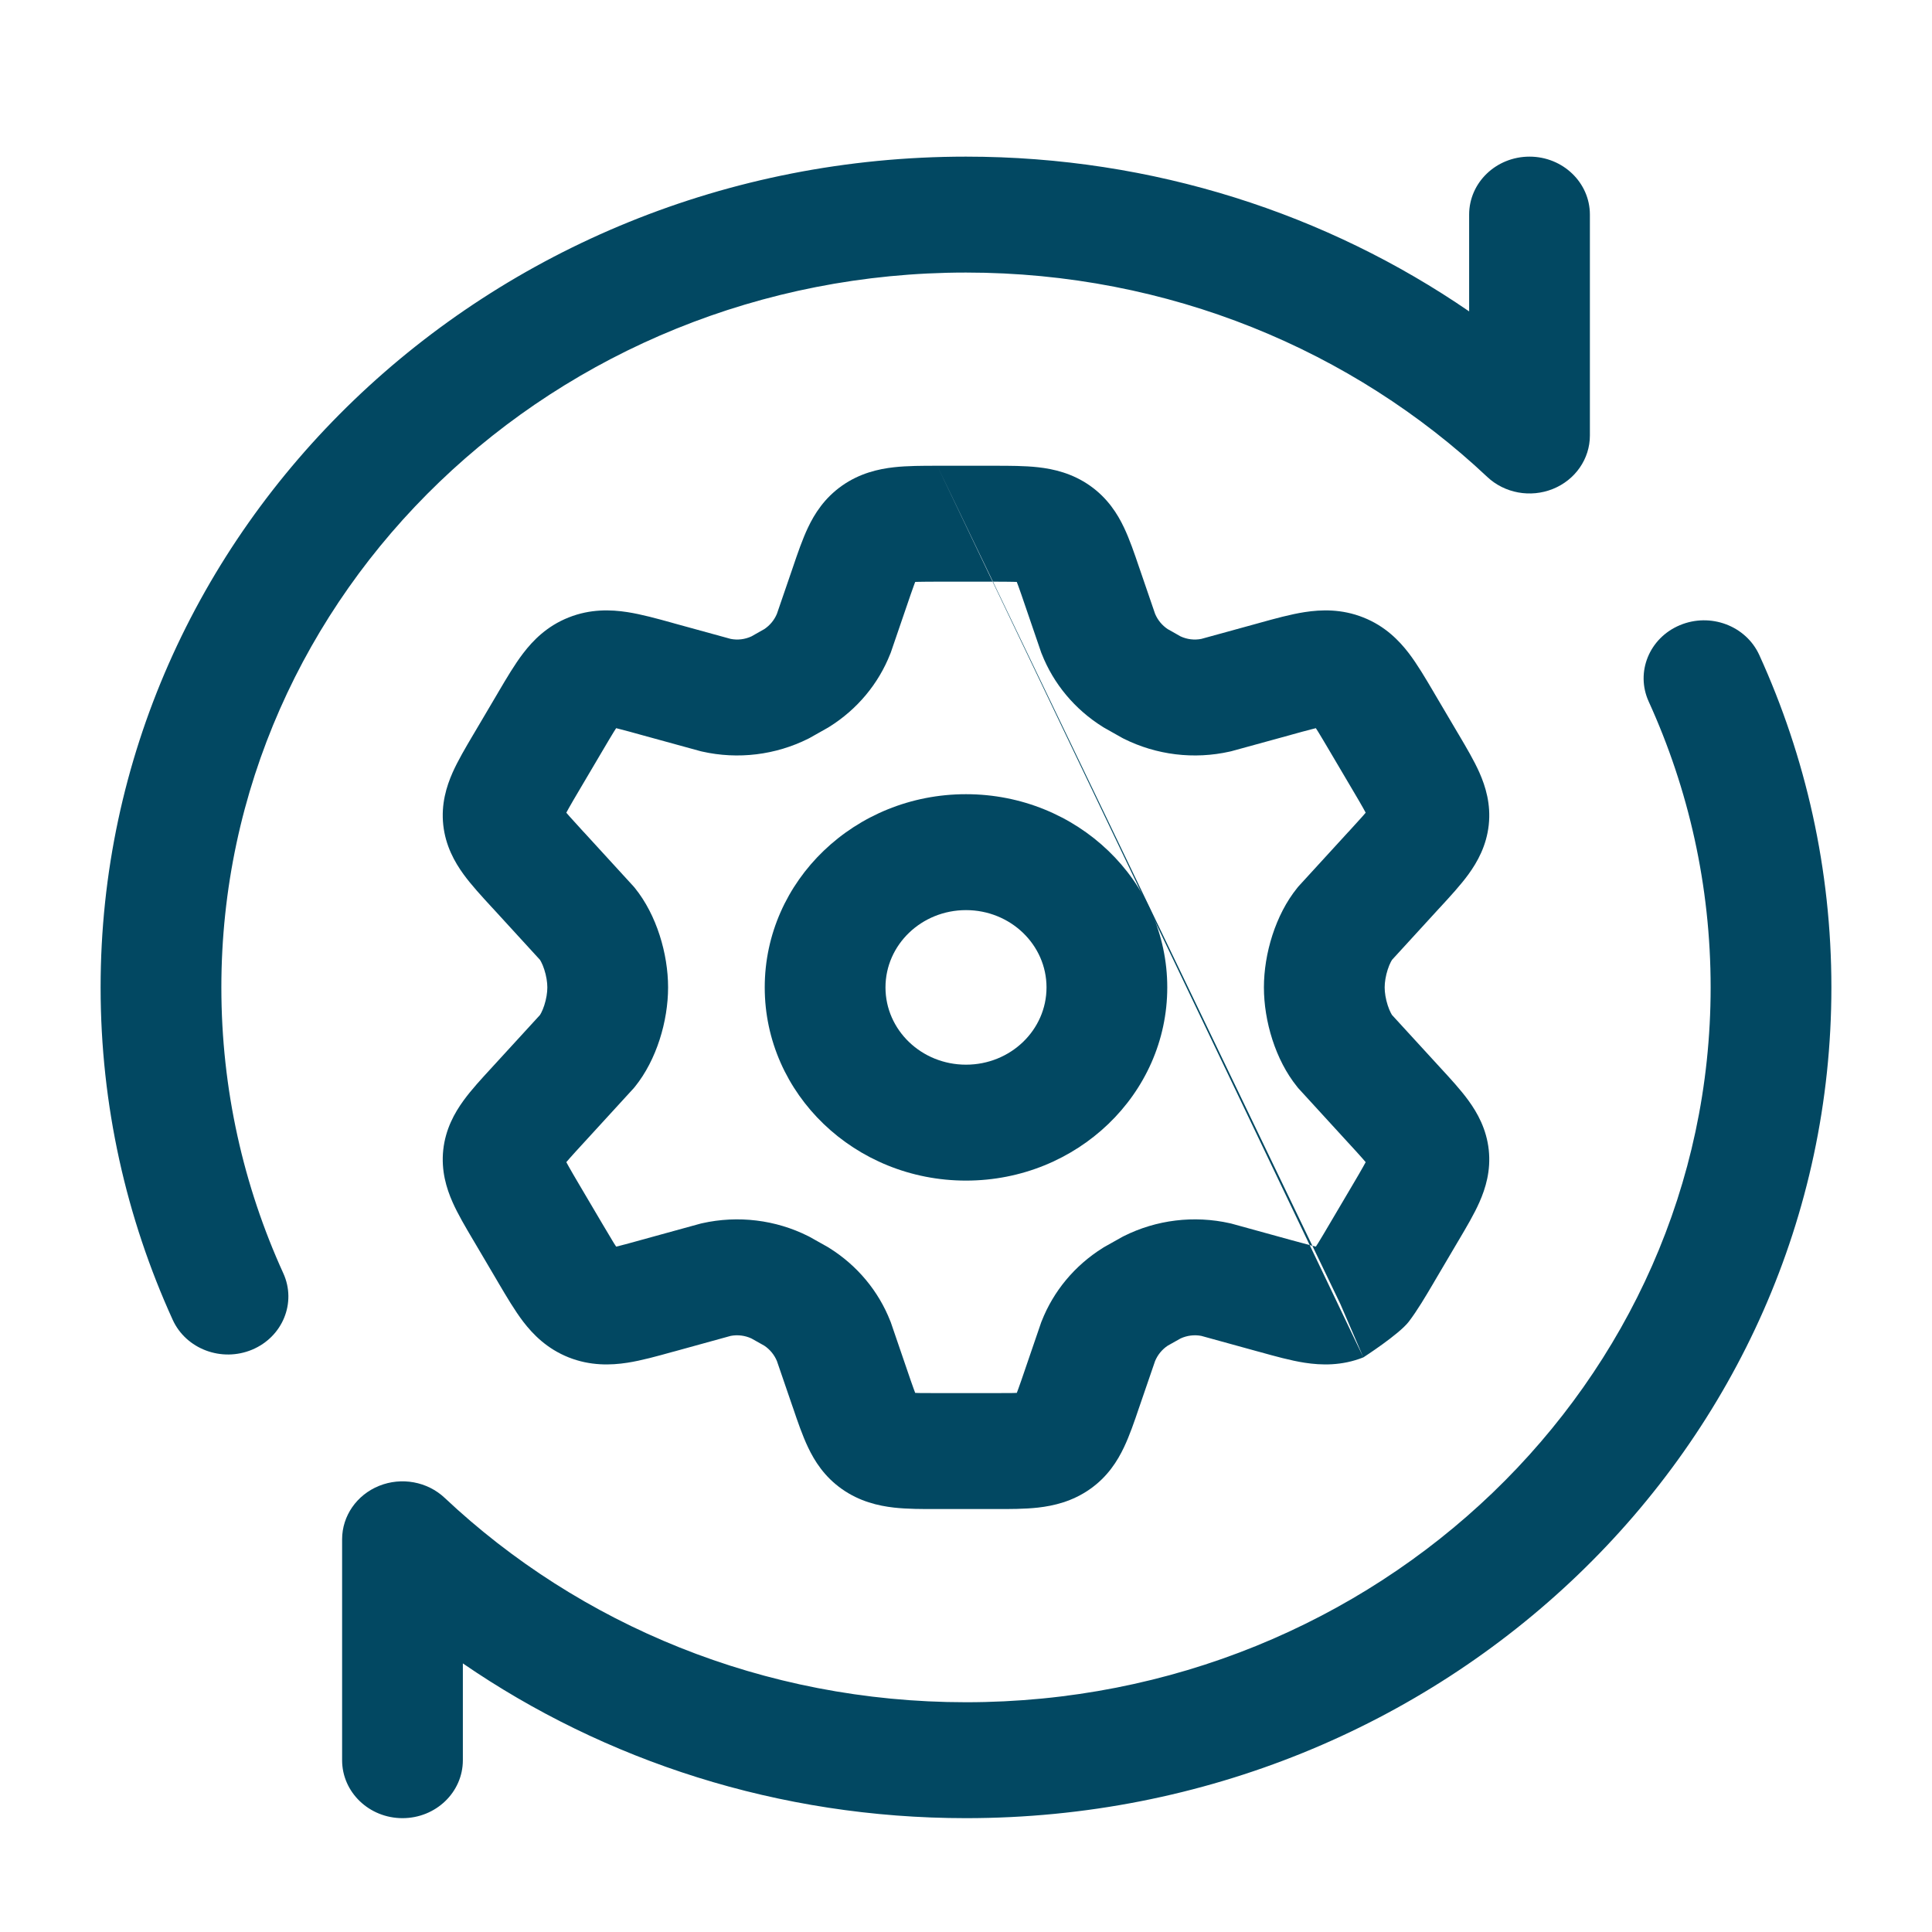
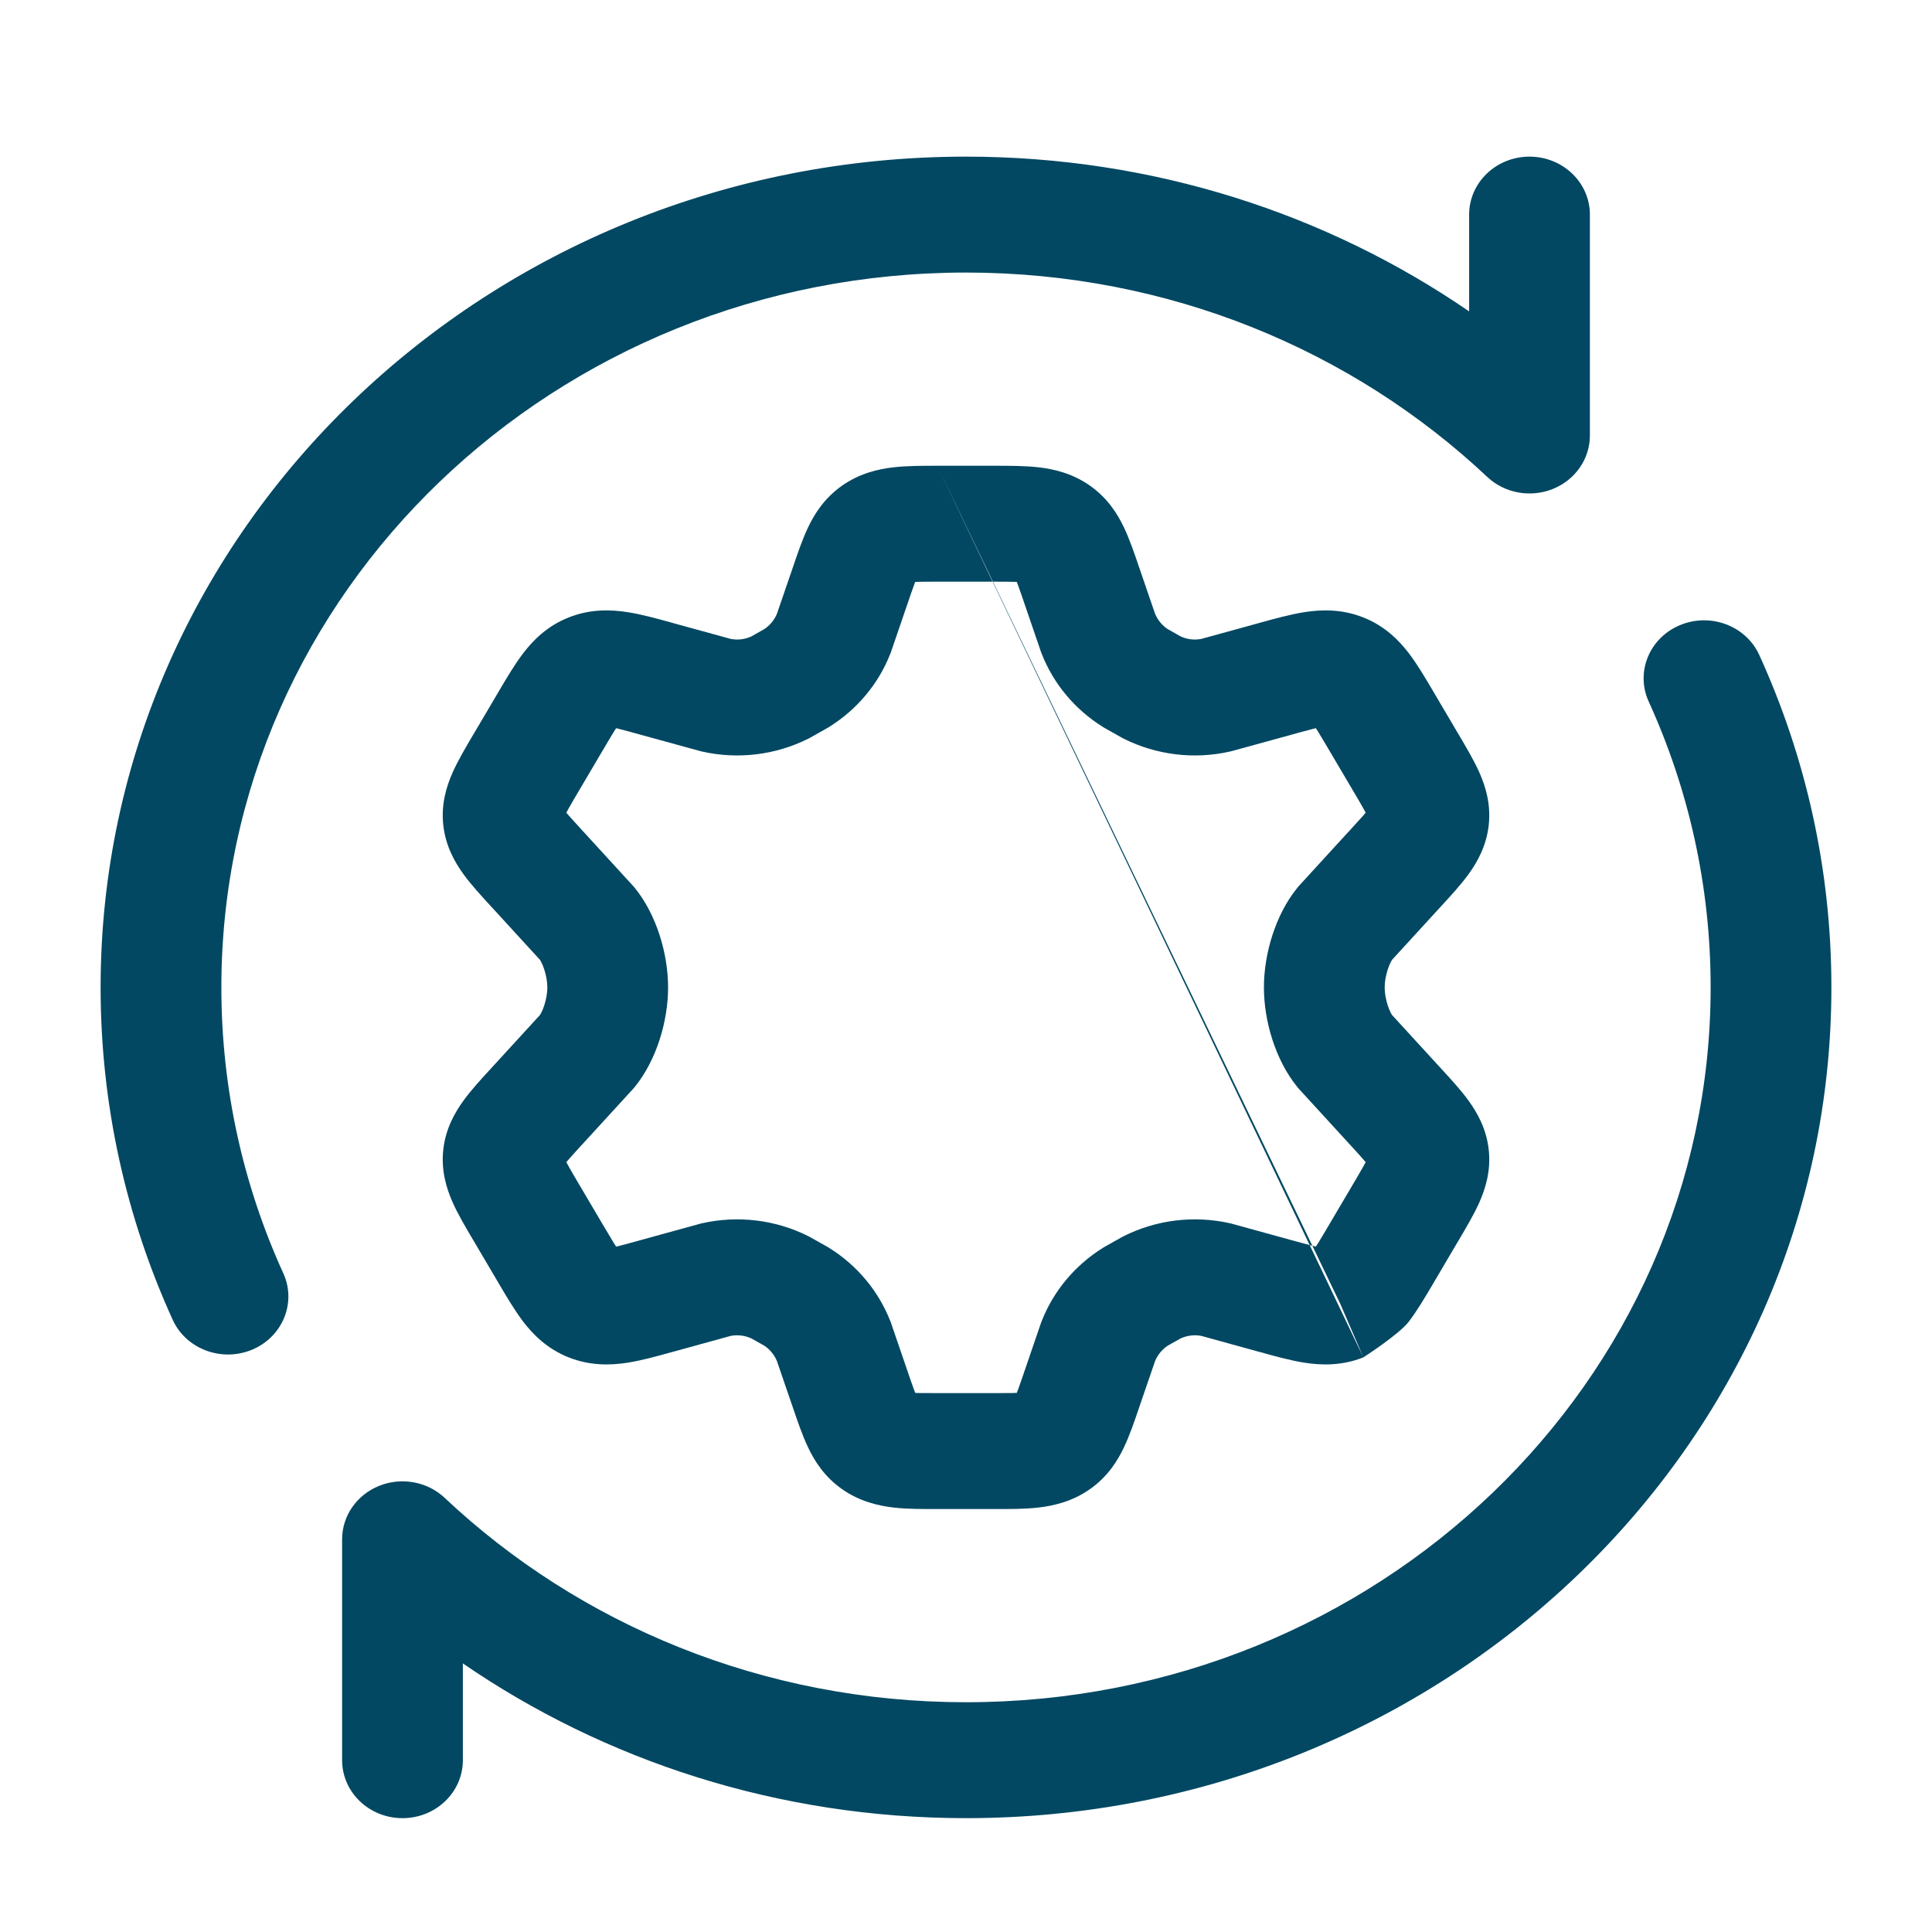
<svg xmlns="http://www.w3.org/2000/svg" width="40" height="40" viewBox="0 0 40 40" fill="none">
  <path fill-rule="evenodd" clip-rule="evenodd" d="M19.404 9.643C19.785 9.644 20.166 9.643 20.548 9.643C20.564 9.643 20.58 9.643 20.596 9.643C20.895 9.643 21.216 9.643 21.492 9.674C21.817 9.71 22.203 9.799 22.569 10.057C22.933 10.314 23.137 10.639 23.271 10.922C23.387 11.166 23.488 11.461 23.582 11.739C23.587 11.754 23.592 11.768 23.597 11.782L23.915 12.709C23.97 12.84 24.062 12.949 24.176 13.025L24.443 13.176C24.578 13.238 24.727 13.256 24.871 13.228L26.031 12.909C26.047 12.905 26.064 12.9 26.081 12.895C26.39 12.809 26.72 12.718 27.012 12.673C27.354 12.62 27.778 12.605 28.227 12.784C28.674 12.961 28.964 13.258 29.168 13.524C29.343 13.753 29.513 14.042 29.674 14.315C29.682 14.329 29.691 14.344 29.699 14.358L30.184 15.18C30.192 15.194 30.2 15.207 30.208 15.22C30.359 15.476 30.52 15.748 30.63 15.996C30.758 16.286 30.869 16.649 30.823 17.079C30.776 17.51 30.59 17.844 30.402 18.103C30.241 18.324 30.026 18.557 29.824 18.777C29.814 18.788 29.803 18.799 29.793 18.81L29.792 18.811L28.82 19.873C28.813 19.883 28.804 19.899 28.794 19.919C28.773 19.959 28.751 20.012 28.731 20.074C28.689 20.203 28.668 20.337 28.668 20.443C28.668 20.55 28.689 20.684 28.731 20.813C28.751 20.875 28.773 20.927 28.794 20.968C28.804 20.987 28.813 21.002 28.819 21.013L29.792 22.075C29.802 22.086 29.814 22.099 29.824 22.11C30.026 22.329 30.241 22.562 30.402 22.784C30.59 23.042 30.776 23.376 30.823 23.807C30.869 24.237 30.758 24.601 30.63 24.89C30.52 25.139 30.359 25.41 30.208 25.666C30.2 25.68 30.192 25.693 30.184 25.706L29.699 26.529C29.691 26.543 29.682 26.557 29.674 26.572C29.513 26.845 29.343 27.133 29.168 27.363C28.964 27.629 28.227 28.103 28.227 28.103L27.749 26.994M28.227 28.103C27.778 28.281 27.354 28.267 27.012 28.214C26.72 28.169 26.39 28.077 26.081 27.991C26.064 27.987 26.048 27.982 26.032 27.978L24.871 27.658C24.727 27.631 24.578 27.649 24.443 27.711L24.176 27.861C24.062 27.937 23.97 28.047 23.915 28.178L23.597 29.104C23.592 29.118 23.587 29.133 23.582 29.147C23.488 29.426 23.387 29.72 23.271 29.964C23.137 30.247 22.933 30.573 22.569 30.829C22.203 31.087 21.817 31.176 21.492 31.213C21.216 31.244 20.895 31.244 20.596 31.243C20.58 31.243 20.564 31.243 20.548 31.243H19.452C19.436 31.243 19.42 31.243 19.404 31.243C19.105 31.244 18.784 31.244 18.508 31.213C18.183 31.176 17.797 31.087 17.431 30.829C17.067 30.573 16.863 30.247 16.729 29.964C16.613 29.72 16.512 29.426 16.418 29.147C16.413 29.133 16.408 29.119 16.403 29.105L16.085 28.178C16.03 28.047 15.938 27.937 15.824 27.861L15.557 27.711C15.422 27.649 15.273 27.631 15.129 27.658L13.969 27.978C13.953 27.982 13.935 27.987 13.919 27.991C13.61 28.077 13.28 28.169 12.988 28.214C12.646 28.267 12.222 28.281 11.773 28.103C11.326 27.925 11.036 27.629 10.832 27.363C10.657 27.133 10.487 26.845 10.326 26.572C10.318 26.557 10.309 26.543 10.301 26.529L9.816 25.706C9.808 25.693 9.8 25.68 9.792 25.666C9.641 25.41 9.48 25.139 9.37 24.89C9.242 24.601 9.131 24.237 9.177 23.807C9.224 23.376 9.41 23.042 9.598 22.784C9.759 22.562 9.974 22.329 10.176 22.11C10.187 22.099 10.197 22.087 10.207 22.076L11.18 21.014C11.187 21.003 11.196 20.987 11.206 20.968C11.227 20.927 11.249 20.875 11.269 20.813C11.311 20.684 11.332 20.55 11.332 20.443C11.332 20.337 11.311 20.203 11.269 20.074C11.249 20.012 11.227 19.959 11.206 19.919C11.196 19.899 11.187 19.884 11.181 19.874L10.208 18.811L10.207 18.81C10.197 18.799 10.186 18.788 10.176 18.777C9.974 18.557 9.759 18.324 9.598 18.103C9.41 17.844 9.224 17.51 9.177 17.079C9.131 16.649 9.242 16.286 9.37 15.996C9.48 15.748 9.641 15.476 9.792 15.22C9.8 15.207 9.808 15.194 9.816 15.18L10.301 14.358C10.309 14.344 10.318 14.329 10.326 14.315C10.487 14.042 10.657 13.753 10.833 13.524C11.036 13.258 11.326 12.961 11.773 12.784C12.222 12.605 12.646 12.62 12.988 12.673C13.28 12.718 13.61 12.809 13.919 12.895C13.935 12.9 13.952 12.904 13.968 12.909L15.129 13.228C15.273 13.256 15.422 13.238 15.557 13.176L15.824 13.025C15.938 12.949 16.03 12.84 16.085 12.709L16.403 11.783C16.408 11.769 16.413 11.754 16.418 11.739C16.512 11.461 16.613 11.166 16.729 10.922C16.863 10.639 17.067 10.314 17.431 10.057C17.797 9.799 18.183 9.71 18.508 9.674C18.784 9.643 19.105 9.643 19.404 9.643M18.948 28.838C18.939 28.813 18.928 28.784 18.916 28.752C18.877 28.645 18.834 28.52 18.779 28.358L18.442 27.374L18.432 27.35C18.189 26.731 17.749 26.201 17.171 25.839L17.146 25.823L16.763 25.608L16.736 25.594C16.06 25.254 15.28 25.159 14.536 25.326L14.506 25.333L13.278 25.671L13.275 25.672C13.095 25.722 12.956 25.76 12.835 25.791C12.806 25.798 12.78 25.805 12.757 25.81C12.742 25.787 12.725 25.761 12.707 25.733C12.643 25.628 12.57 25.505 12.476 25.346L11.991 24.524C11.903 24.375 11.835 24.259 11.779 24.159C11.758 24.122 11.74 24.089 11.725 24.061C11.745 24.037 11.769 24.009 11.797 23.978C11.873 23.891 11.964 23.793 12.081 23.665L12.084 23.662L13.122 22.528L13.146 22.499C13.594 21.945 13.832 21.139 13.832 20.443C13.832 19.748 13.594 18.941 13.146 18.387L13.122 18.358L12.084 17.224L12.081 17.222C11.964 17.094 11.873 16.995 11.797 16.909C11.769 16.877 11.745 16.85 11.725 16.826C11.74 16.798 11.758 16.765 11.779 16.727C11.835 16.627 11.903 16.512 11.991 16.363L12.476 15.541C12.57 15.382 12.643 15.258 12.707 15.154C12.725 15.125 12.742 15.099 12.757 15.076C12.78 15.082 12.806 15.088 12.835 15.096C12.956 15.126 13.095 15.165 13.275 15.215L14.506 15.553L14.536 15.56C15.28 15.728 16.059 15.632 16.736 15.293L16.763 15.279L17.146 15.063L17.17 15.048C17.749 14.686 18.189 14.156 18.432 13.537L18.442 13.513L18.779 12.529C18.834 12.367 18.877 12.242 18.916 12.135C18.928 12.102 18.939 12.074 18.948 12.048C18.973 12.047 18.999 12.046 19.028 12.046C19.143 12.043 19.277 12.043 19.452 12.043H20.548C20.723 12.043 20.857 12.043 20.972 12.046C21.001 12.046 21.027 12.047 21.051 12.048C21.061 12.074 21.072 12.102 21.084 12.135C21.123 12.242 21.166 12.367 21.221 12.529L21.558 13.513L21.568 13.537C21.811 14.156 22.251 14.686 22.83 15.048L22.854 15.063L23.237 15.279L23.264 15.293C23.941 15.632 24.72 15.728 25.464 15.56L25.494 15.553L26.722 15.216L26.724 15.215C26.905 15.165 27.044 15.126 27.165 15.096C27.194 15.088 27.22 15.082 27.243 15.076C27.258 15.099 27.274 15.125 27.293 15.154C27.357 15.258 27.43 15.382 27.524 15.541L28.009 16.363C28.097 16.512 28.165 16.627 28.221 16.727C28.242 16.765 28.26 16.798 28.275 16.826C28.255 16.85 28.231 16.877 28.203 16.909C28.127 16.995 28.036 17.094 27.919 17.222L27.916 17.224L26.878 18.358L26.855 18.387C26.407 18.941 26.168 19.748 26.168 20.443C26.168 21.139 26.406 21.945 26.855 22.499L26.878 22.528L27.916 23.662L27.919 23.665C28.036 23.793 28.127 23.891 28.203 23.978C28.231 24.009 28.255 24.037 28.275 24.061C28.26 24.089 28.242 24.122 28.221 24.159C28.165 24.259 28.097 24.375 28.009 24.524L27.524 25.346C27.43 25.505 27.358 25.628 27.293 25.733C27.274 25.761 27.258 25.787 27.243 25.81C27.22 25.805 27.194 25.798 27.165 25.791C27.044 25.76 26.905 25.722 26.724 25.672L25.494 25.333L25.464 25.326C24.72 25.159 23.94 25.254 23.264 25.594L23.237 25.608L22.854 25.823L22.829 25.839C22.251 26.201 21.811 26.731 21.568 27.35L21.558 27.374L21.221 28.358C21.166 28.52 21.123 28.645 21.084 28.752C21.072 28.784 21.061 28.813 21.052 28.838C21.027 28.839 21.001 28.84 20.972 28.841C20.857 28.843 20.723 28.843 20.548 28.843H19.452C19.277 28.843 19.143 28.843 19.028 28.841C18.999 28.84 18.973 28.839 18.948 28.838Z" fill="#024862" />
-   <path fill-rule="evenodd" clip-rule="evenodd" d="M20 18.843C19.079 18.843 18.333 19.56 18.333 20.443C18.333 21.327 19.079 22.043 20 22.043C20.921 22.043 21.667 21.327 21.667 20.443C21.667 19.56 20.921 18.843 20 18.843ZM15.833 20.443C15.833 18.234 17.699 16.443 20 16.443C22.301 16.443 24.167 18.234 24.167 20.443C24.167 22.652 22.301 24.443 20 24.443C17.699 24.443 15.833 22.652 15.833 20.443Z" fill="#024862" />
  <path fill-rule="evenodd" clip-rule="evenodd" d="M20 5.643C11.486 5.643 4.583 12.269 4.583 20.443C4.583 22.55 5.041 24.552 5.866 26.363C6.142 26.97 5.853 27.677 5.221 27.943C4.588 28.208 3.851 27.931 3.575 27.324C2.615 25.215 2.083 22.887 2.083 20.443C2.083 10.944 10.105 3.243 20 3.243C23.884 3.243 27.482 4.431 30.417 6.447V4.443C30.417 3.78 30.976 3.243 31.667 3.243C32.357 3.243 32.917 3.78 32.917 4.443V9.017C32.917 9.5 32.615 9.936 32.151 10.123C31.687 10.31 31.151 10.212 30.792 9.874C28.009 7.256 24.202 5.643 20 5.643ZM34.779 12.944C35.412 12.678 36.149 12.955 36.425 13.563C37.385 15.671 37.917 17.999 37.917 20.443C37.917 29.942 29.895 37.643 20 37.643C16.116 37.643 12.518 36.455 9.583 34.439V36.443C9.583 37.106 9.024 37.643 8.333 37.643C7.643 37.643 7.083 37.106 7.083 36.443V31.869C7.083 31.386 7.385 30.95 7.849 30.763C8.313 30.576 8.849 30.674 9.208 31.013C11.99 33.631 15.798 35.243 20 35.243C28.514 35.243 35.417 28.617 35.417 20.443C35.417 18.336 34.959 16.335 34.134 14.524C33.858 13.916 34.147 13.209 34.779 12.944Z" fill="#024862" />
</svg>